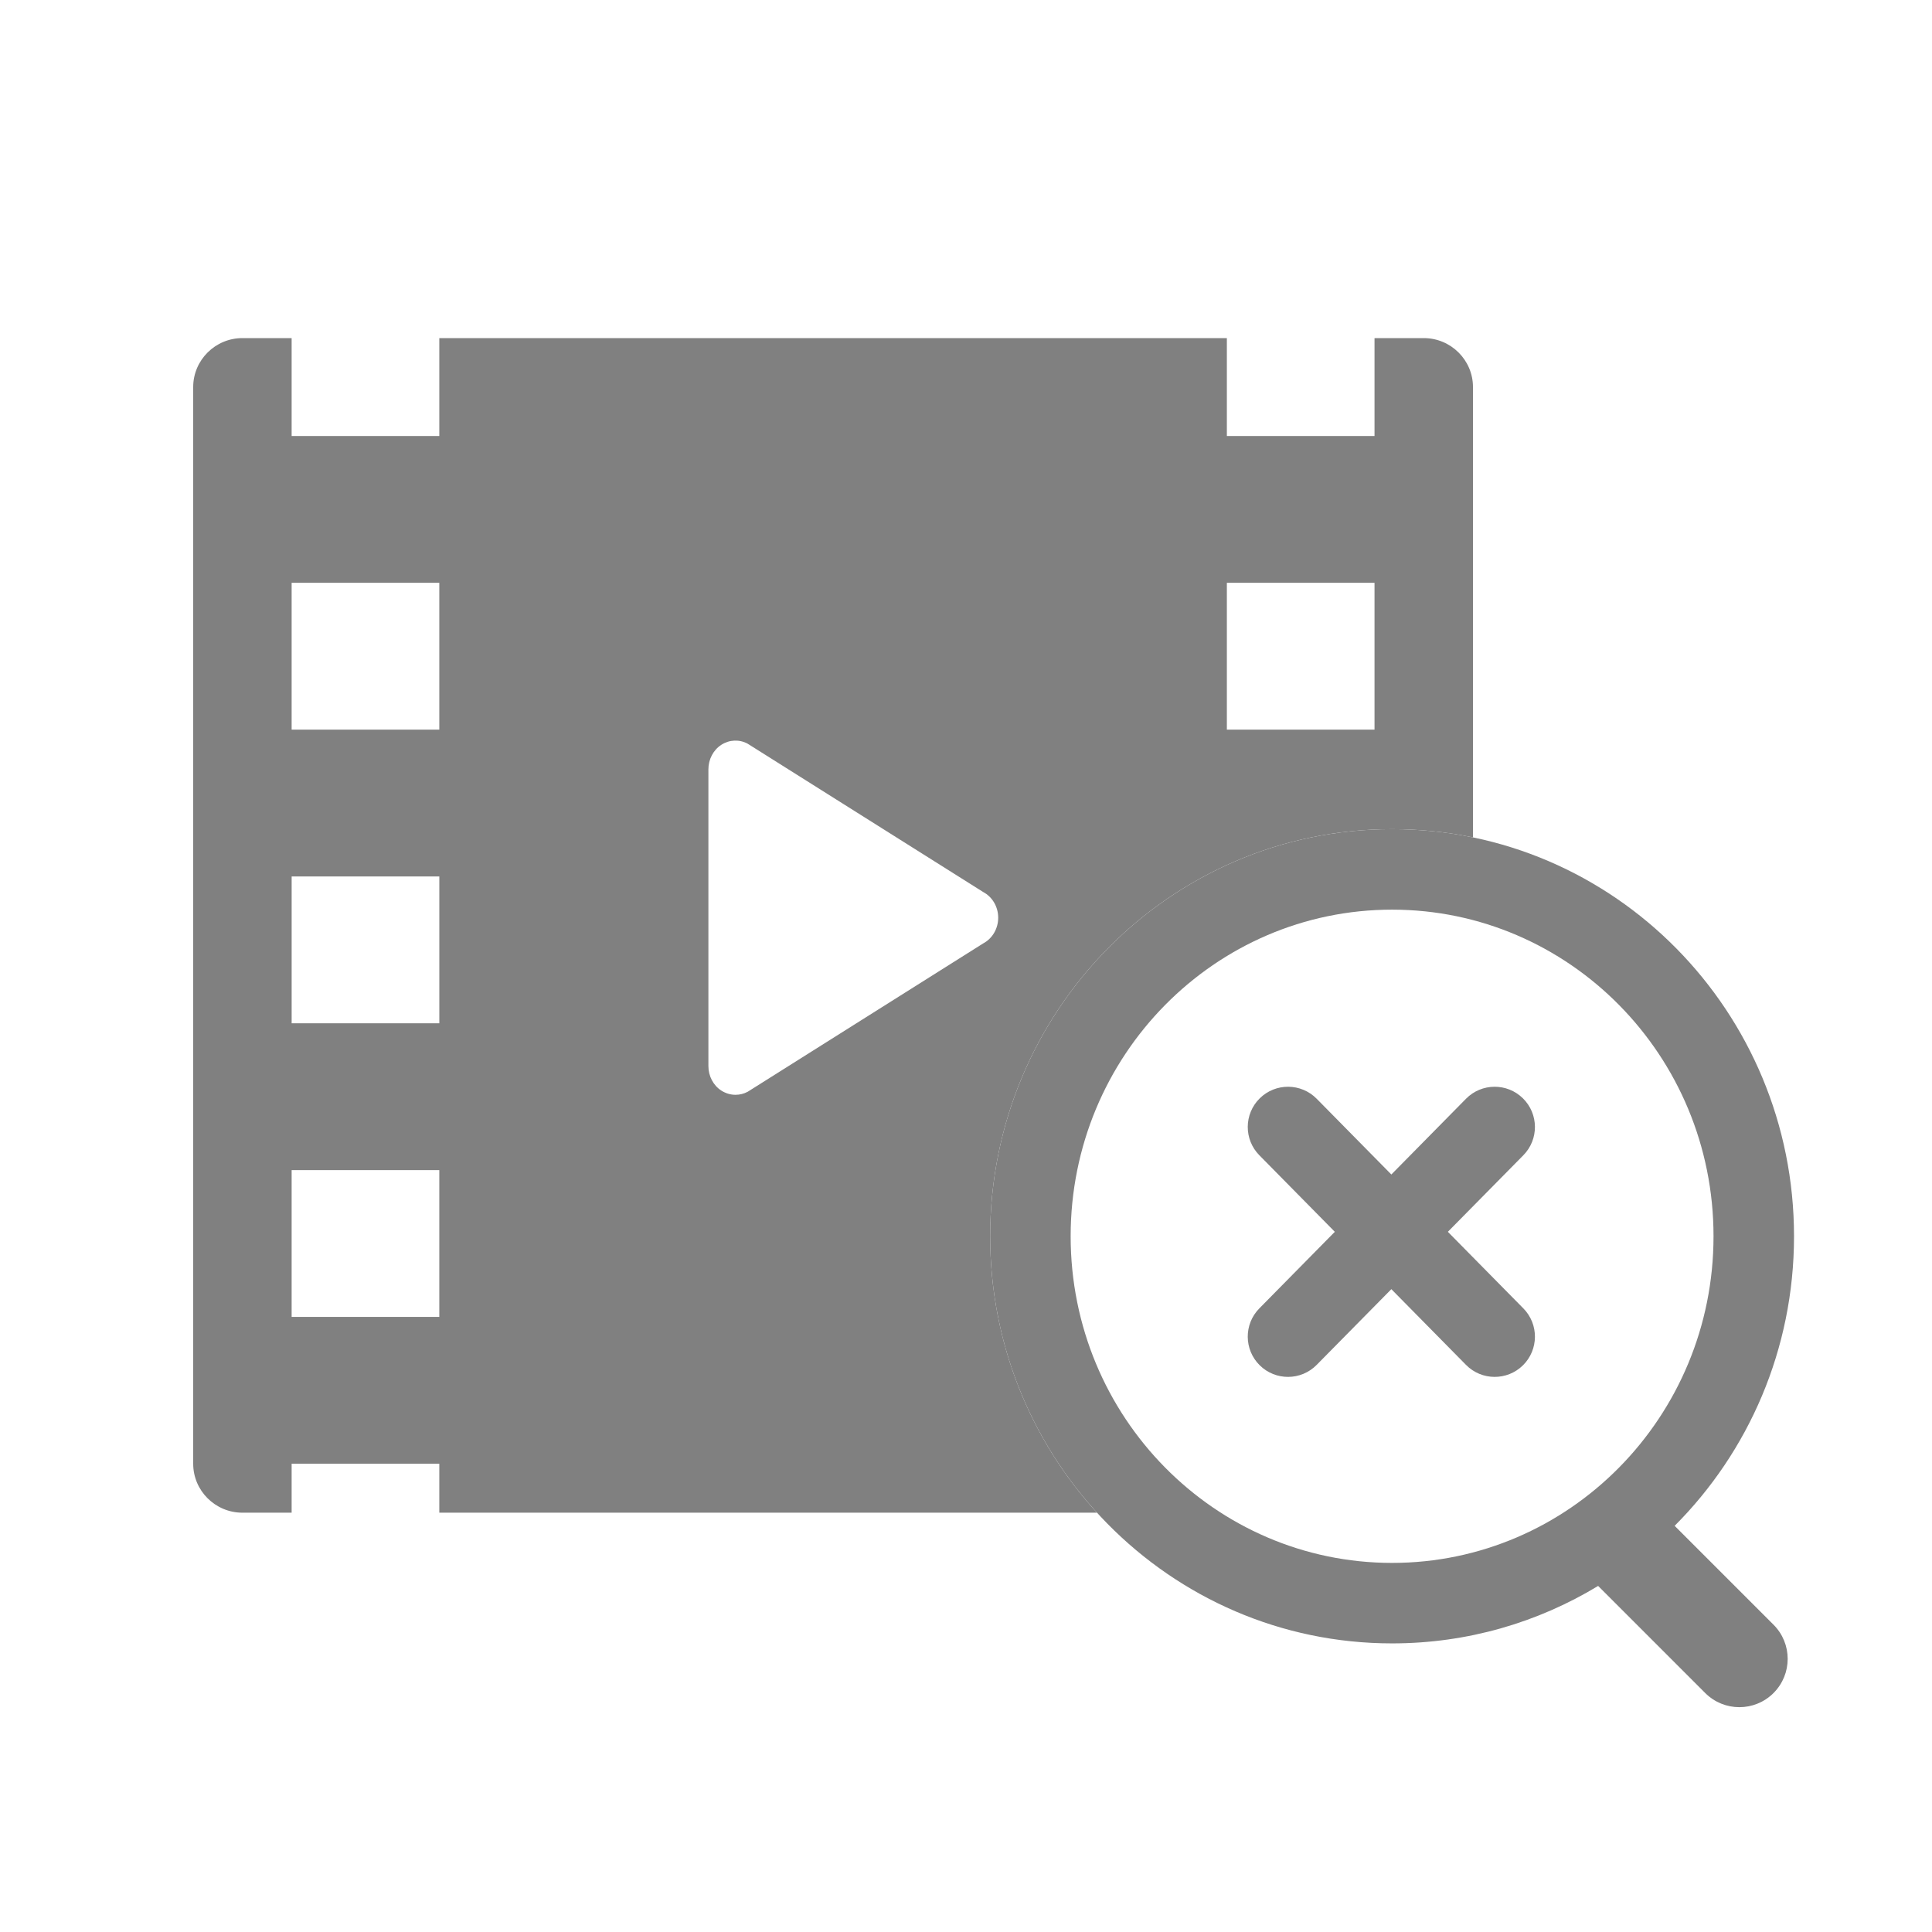
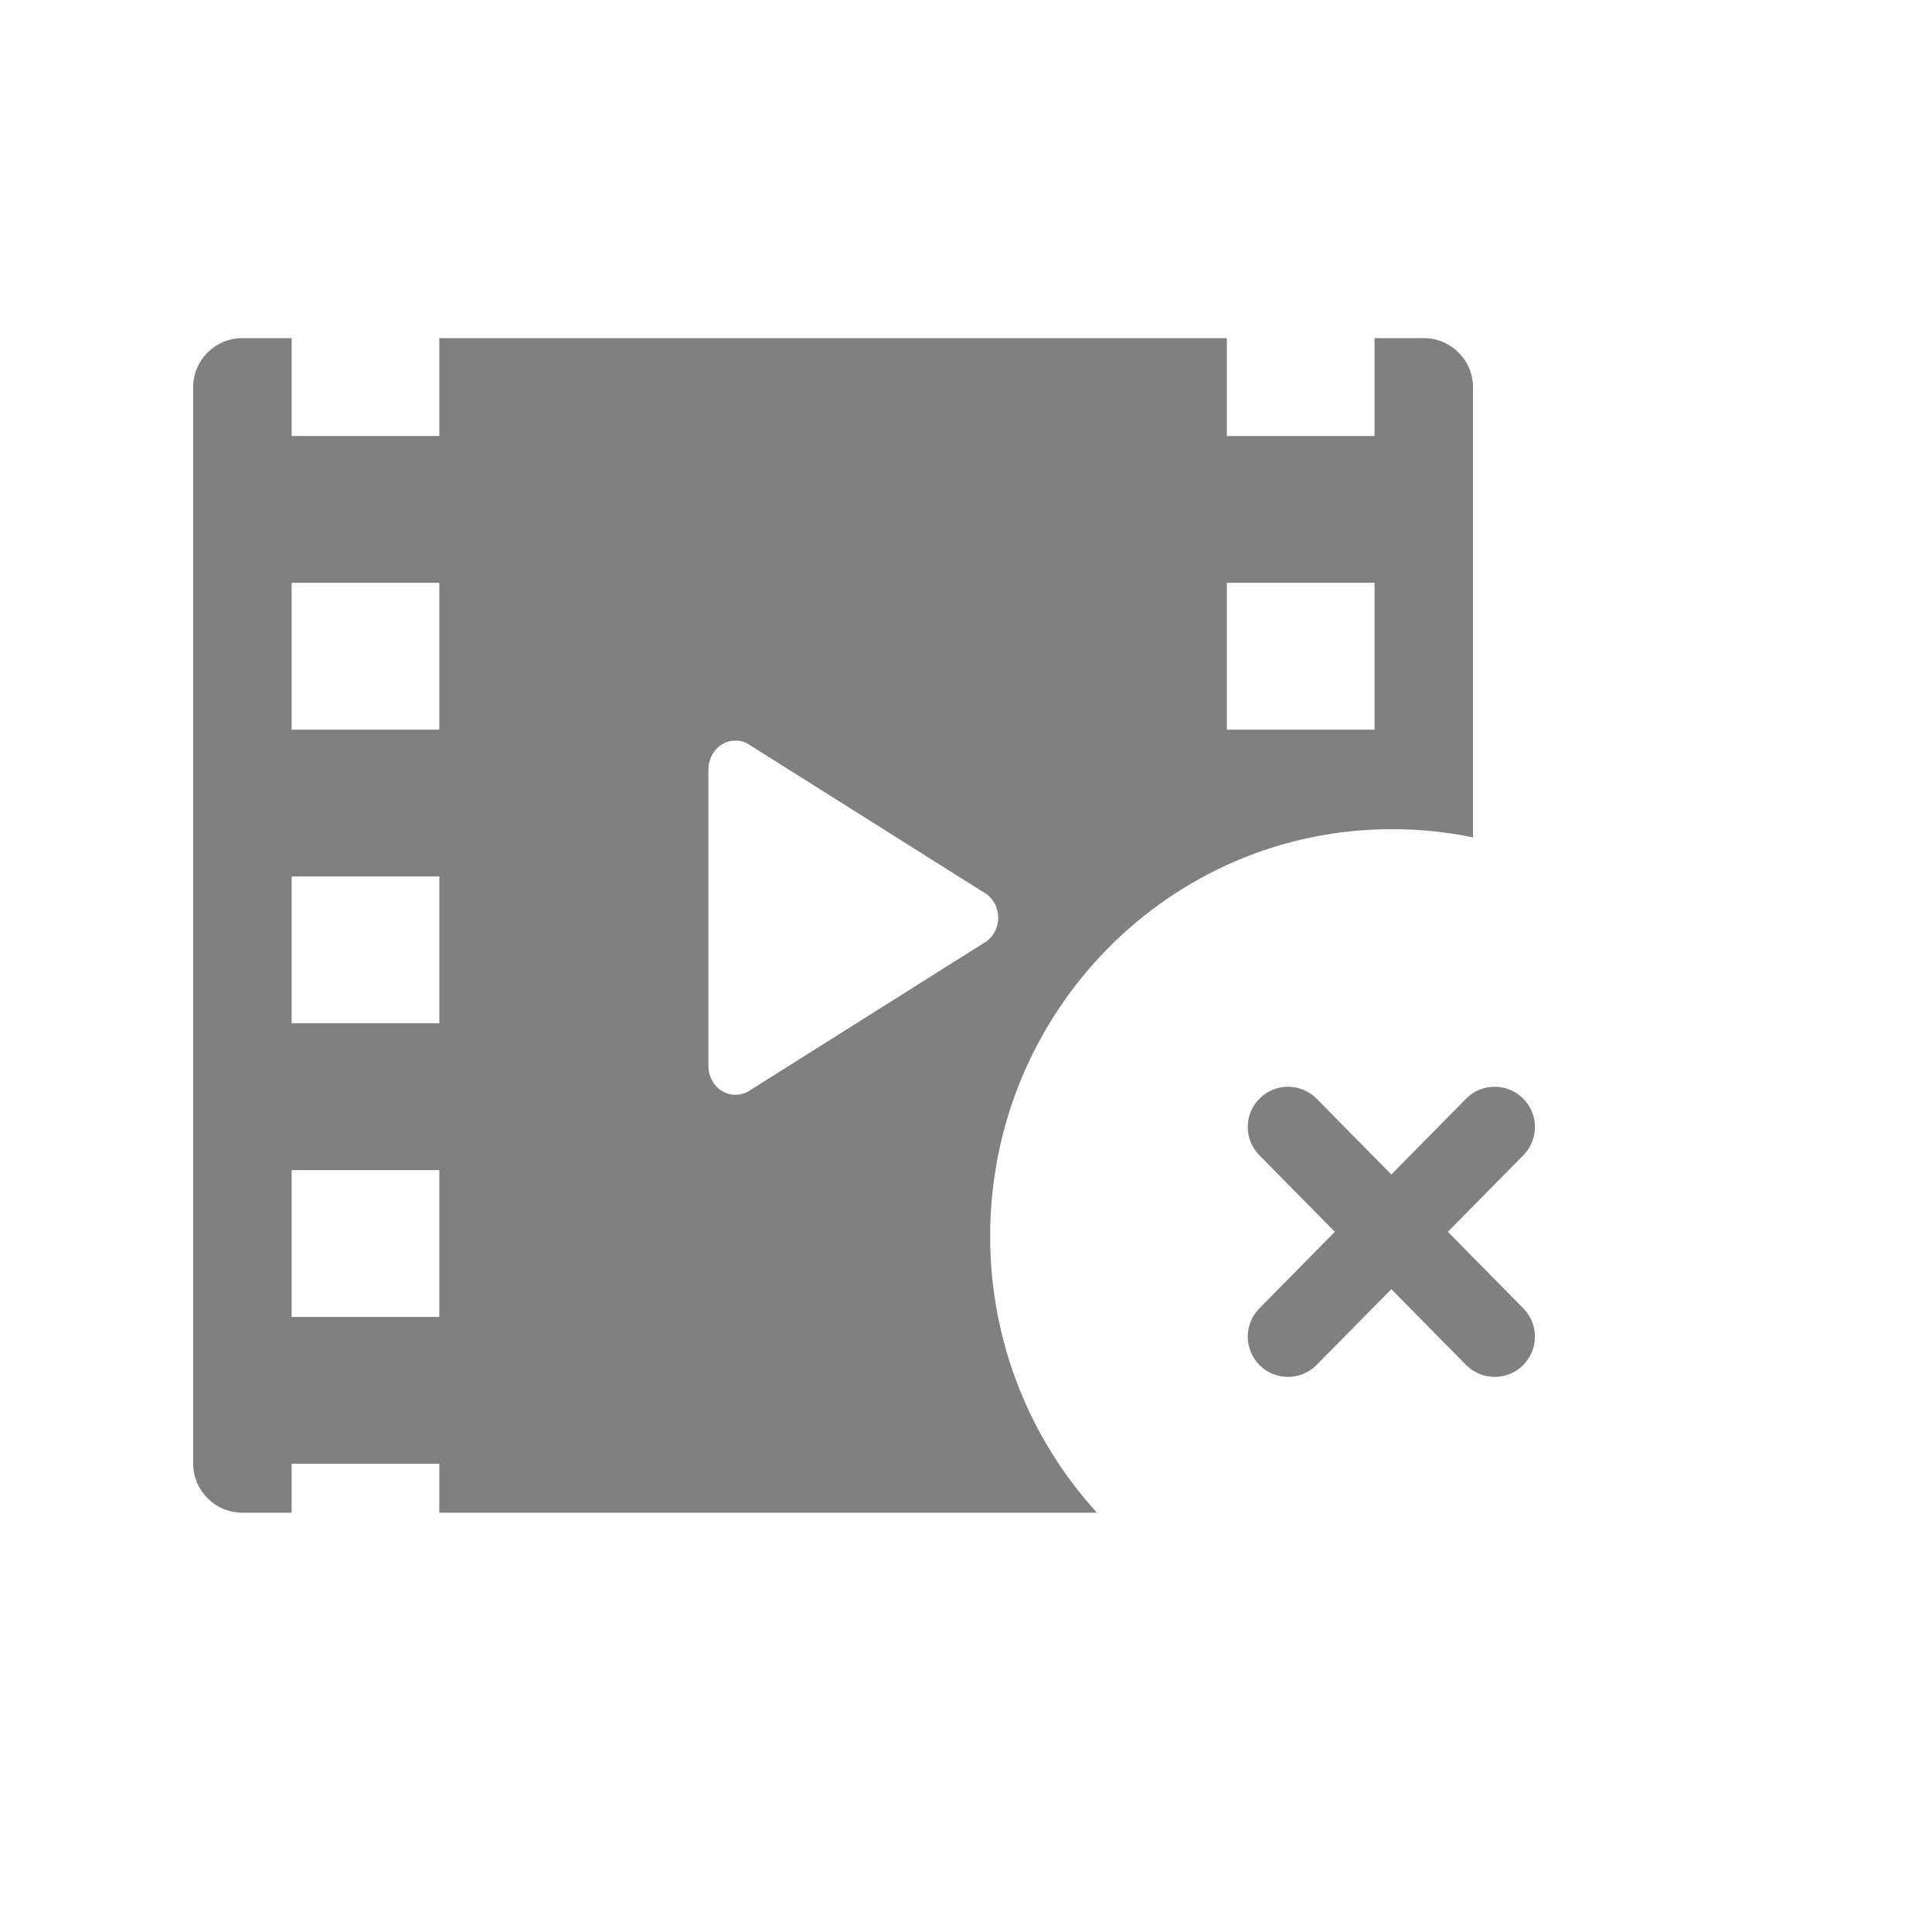
<svg xmlns="http://www.w3.org/2000/svg" width="120" height="120" viewBox="0 0 120 120" fill="none">
  <path d="M94.592 68.22C95.576 69.189 95.587 70.772 94.618 71.755L89.929 76.51L94.618 81.266C95.587 82.249 95.576 83.832 94.593 84.802C93.609 85.771 92.026 85.76 91.057 84.776L86.419 80.072L81.78 84.776C80.811 85.76 79.228 85.771 78.245 84.802C77.262 83.832 77.25 82.249 78.22 81.266L82.908 76.51L78.22 71.755C77.251 70.772 77.262 69.189 78.245 68.22C79.228 67.25 80.811 67.262 81.781 68.245L86.419 72.95L91.057 68.245C92.026 67.262 93.609 67.25 94.592 68.22Z" fill="#808080" />
-   <path fill-rule="evenodd" clip-rule="evenodd" d="M86.465 51.5C72.644 51.5 61.5 62.855 61.5 76.787C61.5 90.719 72.644 102.074 86.465 102.074C91.148 102.074 95.524 100.771 99.263 98.505L105.914 105.157C107.086 106.329 108.985 106.329 110.157 105.157C111.329 103.985 111.329 102.086 110.157 100.914L104.015 94.772C108.597 90.183 111.43 83.813 111.43 76.787C111.43 62.855 100.286 51.5 86.465 51.5ZM66.5 76.787C66.5 65.549 75.472 56.5 86.465 56.5C97.458 56.5 106.43 65.549 106.43 76.787C106.43 88.025 97.458 97.075 86.465 97.075C75.472 97.075 66.5 88.025 66.5 76.787Z" fill="#808080" />
  <path fill-rule="evenodd" clip-rule="evenodd" d="M88.432 21H85.374V27.08H76.203V21H27.286V27.08H18.114V21H15.057C13.373 21 12 22.365 12 24.04V90.916C12 92.591 13.373 93.956 15.057 93.956H18.114V90.916H27.286V93.956H68.136C64.014 89.441 61.5 83.405 61.5 76.787C61.5 62.855 72.644 51.5 86.465 51.5C88.187 51.5 89.867 51.676 91.489 52.012V24.04C91.489 22.365 90.116 21 88.432 21ZM27.286 81.796H18.114V72.677H27.286V81.796ZM18.115 63.557H27.287V54.438H18.115V63.557ZM27.286 45.319H18.114V36.199H27.286V45.319ZM46.441 67.811L61.073 58.594C61.64 58.291 62 57.676 62 57.001C62 56.325 61.64 55.71 61.071 55.407L46.439 46.193C45.919 45.911 45.296 45.94 44.797 46.266C44.301 46.589 44 47.167 44 47.787V66.217C44 66.834 44.301 67.412 44.797 67.735C45.071 67.91 45.373 68 45.683 68C45.942 68 46.203 67.939 46.441 67.811ZM85.374 45.319H76.203V36.199H85.374V45.319Z" fill="#808080" />
</svg>